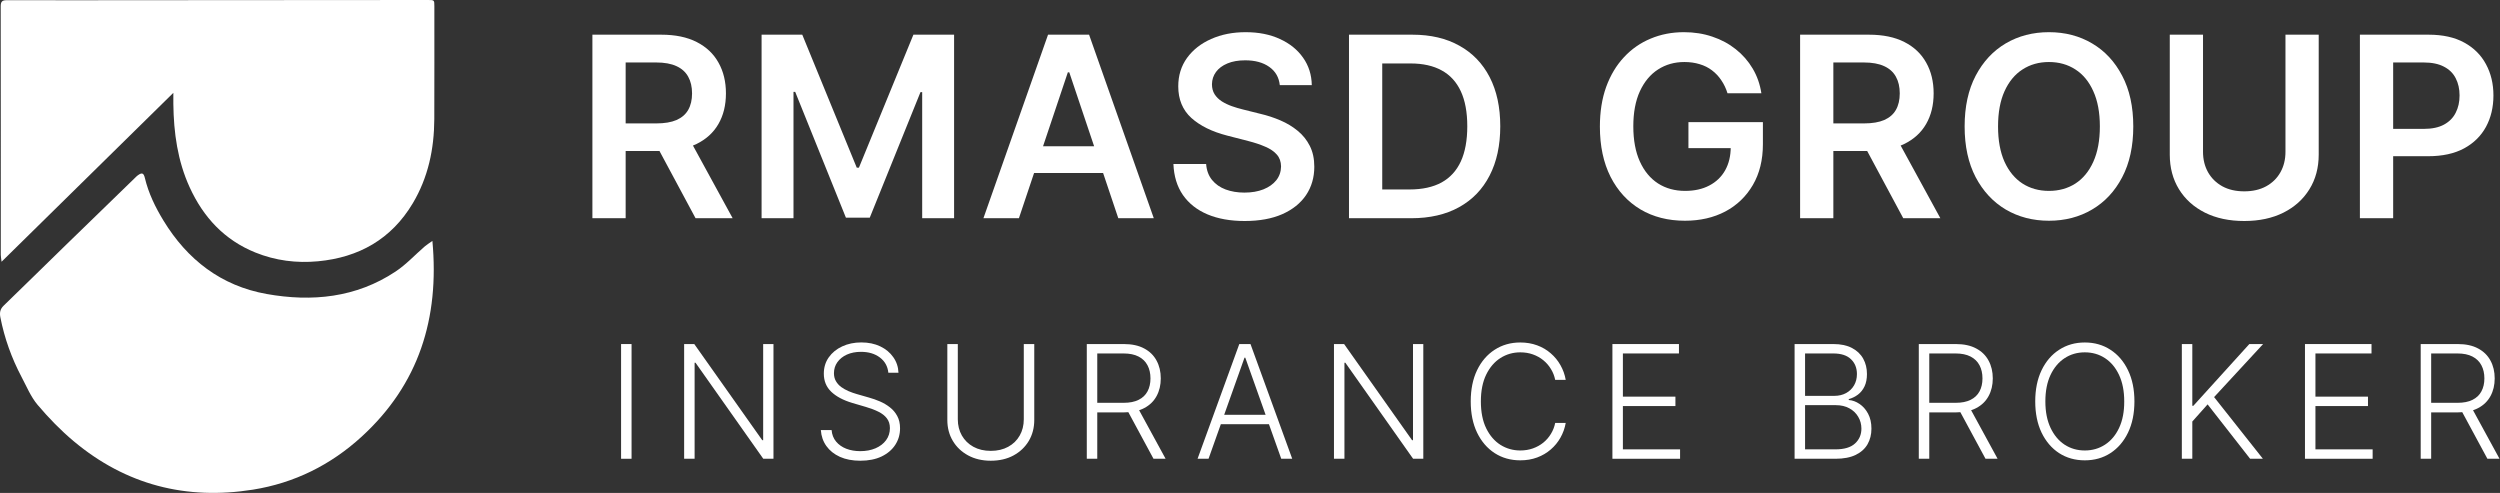
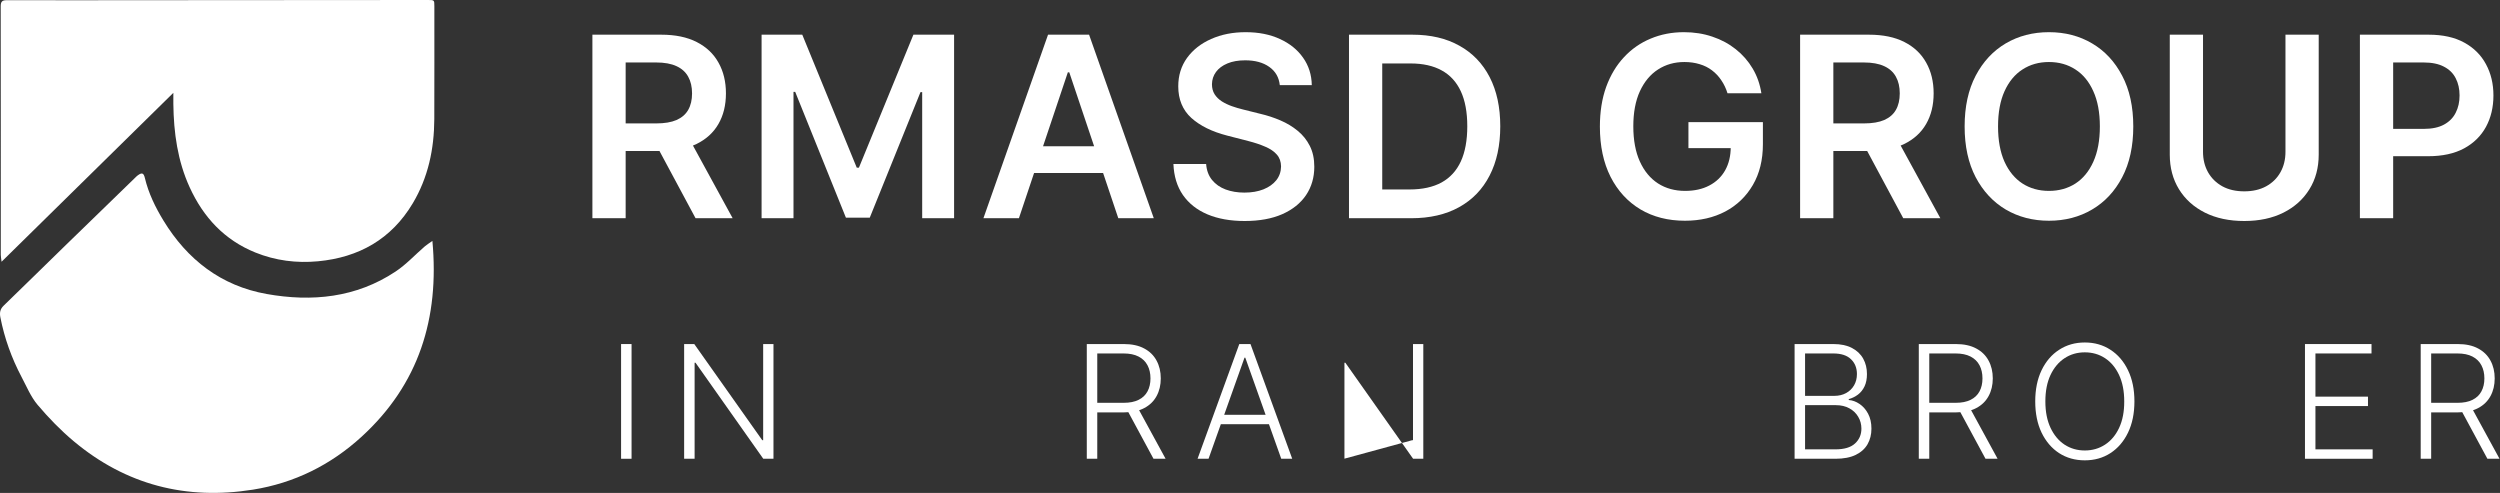
<svg xmlns="http://www.w3.org/2000/svg" width="1268" height="250" viewBox="0 0 1268 250" fill="none">
  <rect x="0" y="0" width="1268" height="250" fill="#333333" stroke="none" />
  <g clip-path="url(#clip0_16_6)">
    <path d="M87.908 47.1C58.729 75.789 30.042 104 0.797 132.756C0.597 131.034 0.398 130.136 0.398 129.232C0.392 87.258 0.425 45.278 0.358 3.304C0.358 0.851 0.989 0.093 3.46 0.1C27.146 0.16 50.834 0.113 74.527 0.1C122.06 0.066 169.6 0.033 217.14 0C220.255 0 220.308 0.053 220.308 3.098C220.294 22.22 220.354 41.335 220.275 60.45C220.208 75.583 217.173 90.024 209.344 103.136C198.48 121.32 182.005 130.575 161.28 132.523C150.409 133.547 139.718 132.191 129.538 128.082C113.833 121.739 103.141 110.203 96.182 94.964C90.053 81.547 88.1 67.299 87.921 52.711C87.901 51.029 87.921 49.34 87.921 47.1H87.908Z" fill="white" />
    <path d="M219.314 122.217C222.929 161.488 212.445 194.933 183.415 221.492C167.788 235.79 149.35 244.986 128.314 248.35C94.403 253.764 63.867 245.921 37.481 223.868C30.826 218.308 24.694 211.985 19.096 205.37C15.615 201.256 13.473 195.988 10.908 191.145C5.874 181.617 2.278 171.566 0.196 160.99C-0.266 158.661 0.015 156.81 1.83 155.052C12.314 144.914 22.705 134.683 33.156 124.506C44.946 113.021 56.77 101.569 68.58 90.105C68.988 89.706 69.39 89.295 69.845 88.963C72.015 87.358 72.872 87.729 73.487 90.303C75.335 98.033 78.783 105.099 82.894 111.847C94.966 131.671 112.132 144.987 135.21 149.107C158.187 153.214 180.629 151.025 200.661 137.709C206.037 134.139 210.503 129.236 215.431 124.99C216.562 124.015 217.861 123.238 219.3 122.217H219.314Z" fill="white" />
  </g>
  <path d="M300.467 110.685V17.594H335.376C342.528 17.594 348.528 18.836 353.376 21.321C358.255 23.806 361.937 27.291 364.422 31.776C366.937 36.23 368.195 41.427 368.195 47.367C368.195 53.336 366.922 58.518 364.376 62.912C361.861 67.276 358.149 70.654 353.24 73.048C348.331 75.412 342.301 76.594 335.149 76.594H310.285V62.594H332.876C337.058 62.594 340.482 62.018 343.149 60.867C345.816 59.685 347.785 57.973 349.058 55.73C350.361 53.457 351.013 50.669 351.013 47.367C351.013 44.063 350.361 41.245 349.058 38.912C347.755 36.548 345.77 34.76 343.104 33.548C340.437 32.306 336.998 31.685 332.785 31.685H317.331V110.685H300.467ZM348.558 68.503L371.604 110.685H352.785L330.149 68.503H348.558Z" fill="white" />
  <path d="M386.277 17.594H406.914L434.55 85.048H435.641L463.277 17.594H483.914V110.685H467.732V46.73H466.868L441.141 110.412H429.05L403.323 46.594H402.459V110.685H386.277V17.594Z" fill="white" />
  <path d="M516.792 110.685H498.792L531.565 17.594H552.383L585.201 110.685H567.201L542.337 36.685H541.61L516.792 110.685ZM517.383 74.185H566.474V87.73H517.383V74.185Z" fill="white" />
  <path d="M649.113 43.185C648.689 39.215 646.901 36.124 643.75 33.912C640.628 31.7 636.568 30.594 631.568 30.594C628.053 30.594 625.037 31.124 622.522 32.185C620.007 33.245 618.083 34.685 616.75 36.503C615.416 38.321 614.734 40.397 614.704 42.73C614.704 44.669 615.143 46.351 616.022 47.776C616.931 49.2 618.159 50.412 619.704 51.412C621.25 52.382 622.962 53.2 624.84 53.867C626.719 54.533 628.613 55.094 630.522 55.548L639.25 57.73C642.765 58.548 646.144 59.654 649.386 61.048C652.659 62.442 655.583 64.2 658.159 66.321C660.765 68.442 662.825 71.003 664.34 74.003C665.856 77.003 666.613 80.518 666.613 84.548C666.613 90.003 665.219 94.806 662.431 98.957C659.643 103.079 655.613 106.306 650.34 108.639C645.098 110.942 638.75 112.094 631.295 112.094C624.053 112.094 617.765 110.973 612.431 108.73C607.128 106.488 602.977 103.215 599.977 98.912C597.007 94.609 595.401 89.367 595.159 83.185H611.75C611.992 86.427 612.992 89.124 614.75 91.276C616.507 93.427 618.795 95.033 621.613 96.094C624.462 97.154 627.643 97.685 631.159 97.685C634.825 97.685 638.037 97.139 640.795 96.048C643.583 94.927 645.765 93.382 647.34 91.412C648.916 89.412 649.719 87.079 649.75 84.412C649.719 81.988 649.007 79.988 647.613 78.412C646.219 76.806 644.265 75.473 641.75 74.412C639.265 73.321 636.356 72.351 633.022 71.503L622.431 68.776C614.765 66.806 608.704 63.821 604.25 59.821C599.825 55.791 597.613 50.442 597.613 43.776C597.613 38.291 599.098 33.488 602.068 29.366C605.068 25.245 609.143 22.048 614.295 19.776C619.447 17.473 625.28 16.321 631.795 16.321C638.401 16.321 644.189 17.473 649.159 19.776C654.159 22.048 658.083 25.215 660.931 29.276C663.78 33.306 665.25 37.942 665.34 43.185H649.113Z" fill="white" />
  <path d="M715.753 110.685H684.207V17.594H716.389C725.632 17.594 733.571 19.457 740.207 23.185C746.874 26.882 751.995 32.2 755.571 39.139C759.147 46.079 760.935 54.382 760.935 64.048C760.935 73.745 759.132 82.079 755.525 89.048C751.95 96.018 746.783 101.366 740.025 105.094C733.298 108.821 725.207 110.685 715.753 110.685ZM701.071 96.094H714.935C721.419 96.094 726.828 94.912 731.162 92.548C735.495 90.154 738.753 86.594 740.935 81.867C743.116 77.109 744.207 71.169 744.207 64.048C744.207 56.927 743.116 51.018 740.935 46.321C738.753 41.594 735.525 38.063 731.253 35.73C727.01 33.367 721.738 32.185 715.435 32.185H701.071V96.094Z" fill="white" />
  <path d="M876.191 47.321C875.433 44.867 874.388 42.669 873.055 40.73C871.752 38.76 870.176 37.079 868.327 35.685C866.509 34.291 864.418 33.245 862.055 32.548C859.691 31.821 857.115 31.457 854.327 31.457C849.327 31.457 844.873 32.715 840.964 35.23C837.055 37.745 833.979 41.442 831.736 46.321C829.524 51.169 828.418 57.079 828.418 64.048C828.418 71.079 829.524 77.033 831.736 81.912C833.948 86.791 837.024 90.503 840.964 93.048C844.903 95.564 849.479 96.821 854.691 96.821C859.418 96.821 863.509 95.912 866.964 94.094C870.448 92.276 873.13 89.7 875.009 86.367C876.888 83.003 877.827 79.064 877.827 74.548L881.645 75.139H856.373V61.957H894.145V73.139C894.145 81.109 892.449 88.003 889.055 93.821C885.661 99.639 880.994 104.124 875.055 107.276C869.115 110.397 862.297 111.957 854.6 111.957C846.024 111.957 838.494 110.033 832.009 106.185C825.555 102.306 820.509 96.806 816.873 89.685C813.267 82.533 811.464 74.048 811.464 64.23C811.464 56.715 812.524 50.003 814.645 44.094C816.797 38.185 819.797 33.169 823.645 29.048C827.494 24.897 832.009 21.745 837.191 19.594C842.373 17.412 848.009 16.321 854.1 16.321C859.251 16.321 864.055 17.079 868.509 18.594C872.964 20.079 876.918 22.2 880.373 24.957C883.858 27.715 886.721 30.988 888.964 34.776C891.206 38.563 892.676 42.745 893.373 47.321H876.191Z" fill="white" />
  <path d="M913.012 110.685V17.594H947.921C955.073 17.594 961.073 18.836 965.921 21.321C970.8 23.806 974.482 27.291 976.967 31.776C979.482 36.23 980.74 41.427 980.74 47.367C980.74 53.336 979.467 58.518 976.921 62.912C974.406 67.276 970.694 70.654 965.785 73.048C960.876 75.412 954.846 76.594 947.694 76.594H922.83V62.594H945.421C949.603 62.594 953.027 62.018 955.694 60.867C958.361 59.685 960.33 57.973 961.603 55.73C962.906 53.457 963.558 50.669 963.558 47.367C963.558 44.063 962.906 41.245 961.603 38.912C960.3 36.548 958.315 34.76 955.649 33.548C952.982 32.306 949.543 31.685 945.33 31.685H929.876V110.685H913.012ZM961.103 68.503L984.149 110.685H965.33L942.694 68.503H961.103Z" fill="white" />
  <path d="M1082 64.139C1082 74.169 1080.13 82.76 1076.37 89.912C1072.64 97.033 1067.55 102.488 1061.09 106.276C1054.67 110.063 1047.38 111.957 1039.23 111.957C1031.08 111.957 1023.78 110.063 1017.32 106.276C1010.9 102.457 1005.81 96.988 1002.05 89.867C998.322 82.715 996.459 74.139 996.459 64.139C996.459 54.109 998.322 45.533 1002.05 38.412C1005.81 31.26 1010.9 25.791 1017.32 22.003C1023.78 18.215 1031.08 16.321 1039.23 16.321C1047.38 16.321 1054.67 18.215 1061.09 22.003C1067.55 25.791 1072.64 31.26 1076.37 38.412C1080.13 45.533 1082 54.109 1082 64.139ZM1065.05 64.139C1065.05 57.079 1063.94 51.124 1061.73 46.276C1059.55 41.397 1056.52 37.715 1052.64 35.23C1048.76 32.715 1044.29 31.457 1039.23 31.457C1034.17 31.457 1029.7 32.715 1025.82 35.23C1021.94 37.715 1018.9 41.397 1016.69 46.276C1014.5 51.124 1013.41 57.079 1013.41 64.139C1013.41 71.2 1014.5 77.169 1016.69 82.048C1018.9 86.897 1021.94 90.579 1025.82 93.094C1029.7 95.579 1034.17 96.821 1039.23 96.821C1044.29 96.821 1048.76 95.579 1052.64 93.094C1056.52 90.579 1059.55 86.897 1061.73 82.048C1063.94 77.169 1065.05 71.2 1065.05 64.139Z" fill="white" />
  <path d="M1159.19 17.594H1176.05V78.412C1176.05 85.079 1174.48 90.942 1171.33 96.003C1168.2 101.063 1163.81 105.018 1158.14 107.867C1152.48 110.685 1145.86 112.094 1138.28 112.094C1130.67 112.094 1124.04 110.685 1118.37 107.867C1112.7 105.018 1108.31 101.063 1105.19 96.003C1102.07 90.942 1100.51 85.079 1100.51 78.412V17.594H1117.37V77.003C1117.37 80.882 1118.22 84.336 1119.92 87.367C1121.64 90.397 1124.07 92.776 1127.19 94.503C1130.31 96.2 1134.01 97.048 1138.28 97.048C1142.55 97.048 1146.25 96.2 1149.37 94.503C1152.52 92.776 1154.95 90.397 1156.64 87.367C1158.34 84.336 1159.19 80.882 1159.19 77.003V17.594Z" fill="white" />
  <path d="M1196.94 110.685V17.594H1231.85C1239 17.594 1245 18.927 1249.85 21.594C1254.73 24.26 1258.41 27.927 1260.9 32.594C1263.41 37.23 1264.67 42.503 1264.67 48.412C1264.67 54.382 1263.41 59.685 1260.9 64.321C1258.38 68.957 1254.67 72.609 1249.76 75.276C1244.85 77.912 1238.81 79.23 1231.62 79.23H1208.49V65.367H1229.35C1233.53 65.367 1236.96 64.639 1239.62 63.185C1242.29 61.73 1244.26 59.73 1245.53 57.185C1246.84 54.639 1247.49 51.715 1247.49 48.412C1247.49 45.109 1246.84 42.2 1245.53 39.685C1244.26 37.169 1242.28 35.215 1239.58 33.821C1236.91 32.397 1233.47 31.685 1229.26 31.685H1213.81V110.685H1196.94Z" fill="white" />
  <path d="M320.325 174.503V232.685H315.013V174.503H320.325Z" fill="white" />
  <path d="M392.306 174.503V232.685H387.136L352.761 183.963H352.306V232.685H346.994V174.503H352.136L386.625 223.281H387.079V174.503H392.306Z" fill="white" />
-   <path d="M450.566 189.048C450.244 185.81 448.814 183.234 446.276 181.321C443.738 179.408 440.547 178.452 436.702 178.452C433.994 178.452 431.608 178.916 429.543 179.844C427.498 180.772 425.888 182.06 424.714 183.707C423.559 185.336 422.981 187.192 422.981 189.276C422.981 190.81 423.312 192.154 423.975 193.31C424.638 194.465 425.528 195.459 426.646 196.293C427.782 197.107 429.032 197.808 430.396 198.395C431.778 198.982 433.17 199.474 434.572 199.872L440.708 201.634C442.564 202.145 444.42 202.798 446.276 203.594C448.132 204.389 449.827 205.393 451.362 206.605C452.915 207.798 454.155 209.266 455.083 211.009C456.03 212.732 456.504 214.806 456.504 217.23C456.504 220.336 455.699 223.13 454.089 225.611C452.479 228.092 450.168 230.062 447.157 231.52C444.146 232.959 440.538 233.679 436.333 233.679C432.375 233.679 428.937 233.026 426.021 231.719C423.104 230.393 420.812 228.565 419.146 226.236C417.479 223.906 416.541 221.207 416.333 218.139H421.788C421.977 220.431 422.735 222.372 424.06 223.963C425.386 225.554 427.11 226.766 429.231 227.599C431.352 228.414 433.72 228.821 436.333 228.821C439.231 228.821 441.807 228.338 444.06 227.372C446.333 226.387 448.113 225.024 449.401 223.281C450.708 221.52 451.362 219.474 451.362 217.145C451.362 215.175 450.85 213.528 449.827 212.202C448.805 210.857 447.375 209.73 445.538 208.821C443.72 207.912 441.608 207.107 439.202 206.406L432.242 204.361C427.678 202.997 424.136 201.113 421.617 198.707C419.098 196.302 417.839 193.234 417.839 189.503C417.839 186.378 418.672 183.632 420.339 181.264C422.024 178.878 424.297 177.022 427.157 175.696C430.036 174.351 433.265 173.679 436.845 173.679C440.462 173.679 443.663 174.342 446.447 175.668C449.231 176.993 451.437 178.821 453.066 181.151C454.714 183.461 455.595 186.094 455.708 189.048H450.566Z" fill="white" />
-   <path d="M519.266 174.503H524.579V213.026C524.579 216.984 523.651 220.526 521.795 223.651C519.938 226.757 517.353 229.209 514.039 231.009C510.743 232.789 506.908 233.679 502.533 233.679C498.177 233.679 494.342 232.779 491.027 230.98C487.713 229.181 485.128 226.728 483.272 223.622C481.416 220.516 480.488 216.984 480.488 213.026V174.503H485.8V212.656C485.8 215.743 486.491 218.499 487.874 220.923C489.257 223.329 491.198 225.223 493.698 226.605C496.217 227.988 499.162 228.679 502.533 228.679C505.904 228.679 508.849 227.988 511.368 226.605C513.887 225.223 515.829 223.329 517.192 220.923C518.575 218.499 519.266 215.743 519.266 212.656V174.503Z" fill="white" />
  <path d="M551.219 232.685V174.503H569.997C574.126 174.503 577.573 175.251 580.338 176.747C583.122 178.224 585.215 180.279 586.617 182.912C588.037 185.526 588.747 188.528 588.747 191.918C588.747 195.308 588.037 198.3 586.617 200.895C585.215 203.49 583.132 205.516 580.367 206.974C577.602 208.433 574.173 209.162 570.083 209.162H554.088V204.304H569.941C572.971 204.304 575.49 203.802 577.497 202.798C579.524 201.795 581.03 200.365 582.014 198.509C583.018 196.653 583.52 194.456 583.52 191.918C583.52 189.38 583.018 187.164 582.014 185.27C581.011 183.357 579.495 181.88 577.469 180.838C575.461 179.796 572.923 179.276 569.855 179.276H556.531V232.685H551.219ZM576.872 206.435L591.191 232.685H585.054L570.878 206.435H576.872Z" fill="white" />
  <path d="M612.973 232.685H607.405L628.57 174.503H634.251L655.416 232.685H649.848L631.609 181.406H631.212L612.973 232.685ZM616.979 210.384H645.842V215.156H616.979V210.384Z" fill="white" />
-   <path d="M721.9 174.503V232.685H716.73L682.355 183.963H681.9V232.685H676.588V174.503H681.73L716.218 223.281H716.673V174.503H721.9Z" fill="white" />
-   <path d="M794.137 192.685H788.796C788.399 190.696 787.679 188.859 786.637 187.173C785.614 185.469 784.327 183.982 782.773 182.713C781.22 181.444 779.459 180.459 777.489 179.759C775.52 179.058 773.389 178.707 771.097 178.707C767.423 178.707 764.071 179.664 761.041 181.577C758.029 183.49 755.614 186.302 753.796 190.014C751.997 193.707 751.097 198.234 751.097 203.594C751.097 208.992 751.997 213.537 753.796 217.23C755.614 220.923 758.029 223.726 761.041 225.639C764.071 227.533 767.423 228.48 771.097 228.48C773.389 228.48 775.52 228.13 777.489 227.429C779.459 226.728 781.22 225.753 782.773 224.503C784.327 223.234 785.614 221.747 786.637 220.043C787.679 218.338 788.399 216.492 788.796 214.503H794.137C793.664 217.173 792.773 219.664 791.467 221.974C790.179 224.266 788.531 226.274 786.523 227.997C784.535 229.721 782.243 231.065 779.648 232.031C777.054 232.997 774.203 233.48 771.097 233.48C766.211 233.48 761.874 232.259 758.086 229.815C754.298 227.353 751.325 223.887 749.166 219.418C747.025 214.948 745.955 209.673 745.955 203.594C745.955 197.514 747.025 192.24 749.166 187.77C751.325 183.3 754.298 179.844 758.086 177.401C761.874 174.938 766.211 173.707 771.097 173.707C774.203 173.707 777.054 174.19 779.648 175.156C782.243 176.103 784.535 177.448 786.523 179.19C788.531 180.914 790.179 182.921 791.467 185.213C792.773 187.505 793.664 189.995 794.137 192.685Z" fill="white" />
-   <path d="M817.816 232.685V174.503H851.566V179.276H823.128V201.179H849.776V205.952H823.128V227.912H852.134V232.685H817.816Z" fill="white" />
+   <path d="M721.9 174.503V232.685H716.73L682.355 183.963H681.9V232.685H676.588H681.73L716.218 223.281H716.673V174.503H721.9Z" fill="white" />
  <path d="M910.216 232.685V174.503H929.846C933.634 174.503 936.788 175.166 939.307 176.492C941.845 177.817 943.748 179.626 945.017 181.918C946.286 184.209 946.92 186.813 946.92 189.73C946.92 192.154 946.513 194.228 945.699 195.952C944.884 197.675 943.776 199.067 942.375 200.128C940.973 201.188 939.411 201.956 937.687 202.429V202.884C939.562 203.016 941.381 203.679 943.142 204.872C944.903 206.046 946.352 207.694 947.489 209.815C948.625 211.937 949.193 214.474 949.193 217.429C949.193 220.365 948.54 222.988 947.233 225.298C945.926 227.59 943.918 229.399 941.21 230.724C938.521 232.031 935.093 232.685 930.926 232.685H910.216ZM915.528 227.912H930.926C935.415 227.912 938.729 226.918 940.869 224.929C943.028 222.94 944.108 220.44 944.108 217.429C944.108 215.213 943.568 213.206 942.489 211.406C941.428 209.588 939.922 208.149 937.971 207.088C936.04 206.027 933.767 205.497 931.153 205.497H915.528V227.912ZM915.528 200.781H930.329C932.621 200.781 934.629 200.308 936.352 199.361C938.076 198.414 939.42 197.107 940.386 195.44C941.352 193.774 941.835 191.87 941.835 189.73C941.835 186.643 940.831 184.134 938.824 182.202C936.816 180.251 933.824 179.276 929.846 179.276H915.528V200.781Z" fill="white" />
  <path d="M973.213 232.685V174.503H991.991C996.12 174.503 999.567 175.251 1002.33 176.747C1005.12 178.224 1007.21 180.279 1008.61 182.912C1010.03 185.526 1010.74 188.528 1010.74 191.918C1010.74 195.308 1010.03 198.3 1008.61 200.895C1007.21 203.49 1005.13 205.516 1002.36 206.974C999.595 208.433 996.167 209.162 992.076 209.162H976.082V204.304H991.934C994.965 204.304 997.484 203.802 999.491 202.798C1001.52 201.795 1003.02 200.365 1004.01 198.509C1005.01 196.653 1005.51 194.456 1005.51 191.918C1005.51 189.38 1005.01 187.164 1004.01 185.27C1003 183.357 1001.49 181.88 999.463 180.838C997.455 179.796 994.917 179.276 991.849 179.276H978.525V232.685H973.213ZM998.866 206.435L1013.18 232.685H1007.05L992.872 206.435H998.866Z" fill="white" />
  <path d="M1082.58 203.594C1082.58 209.654 1081.5 214.929 1079.34 219.418C1077.18 223.887 1074.21 227.353 1070.42 229.815C1066.65 232.259 1062.32 233.48 1057.41 233.48C1052.5 233.48 1048.16 232.259 1044.37 229.815C1040.6 227.353 1037.64 223.887 1035.48 219.418C1033.34 214.929 1032.27 209.654 1032.27 203.594C1032.27 197.533 1033.34 192.268 1035.48 187.798C1037.64 183.31 1040.61 179.844 1044.4 177.401C1048.19 174.938 1052.52 173.707 1057.41 173.707C1062.32 173.707 1066.65 174.938 1070.42 177.401C1074.21 179.844 1077.18 183.31 1079.34 187.798C1081.5 192.268 1082.58 197.533 1082.58 203.594ZM1077.41 203.594C1077.41 198.385 1076.54 193.925 1074.8 190.213C1073.05 186.482 1070.68 183.632 1067.67 181.662C1064.65 179.692 1061.24 178.707 1057.41 178.707C1053.6 178.707 1050.19 179.692 1047.18 181.662C1044.17 183.632 1041.78 186.473 1040.02 190.185C1038.28 193.897 1037.41 198.367 1037.41 203.594C1037.41 208.802 1038.28 213.262 1040.02 216.974C1041.77 220.687 1044.14 223.537 1047.15 225.526C1050.17 227.495 1053.58 228.48 1057.41 228.48C1061.24 228.48 1064.65 227.495 1067.67 225.526C1070.7 223.556 1073.08 220.715 1074.82 217.003C1076.57 213.272 1077.43 208.802 1077.41 203.594Z" fill="white" />
-   <path d="M1106.63 232.685V174.503H1111.94V205.838H1112.45L1140.86 174.503H1147.85L1122.99 201.406L1147.74 232.685H1141.26L1119.7 205.099L1111.94 213.793V232.685H1106.63Z" fill="white" />
  <path d="M1169.08 232.685V174.503H1202.83V179.276H1174.39V201.179H1201.04V205.952H1174.39V227.912H1203.4V232.685H1169.08Z" fill="white" />
  <path d="M1227.78 232.685V174.503H1246.56C1250.69 174.503 1254.13 175.251 1256.9 176.747C1259.68 178.224 1261.77 180.279 1263.18 182.912C1264.6 185.526 1265.31 188.528 1265.31 191.918C1265.31 195.308 1264.6 198.3 1263.18 200.895C1261.77 203.49 1259.69 205.516 1256.93 206.974C1254.16 208.433 1250.73 209.162 1246.64 209.162H1230.65V204.304H1246.5C1249.53 204.304 1252.05 203.802 1254.06 202.798C1256.08 201.795 1257.59 200.365 1258.57 198.509C1259.58 196.653 1260.08 194.456 1260.08 191.918C1260.08 189.38 1259.58 187.164 1258.57 185.27C1257.57 183.357 1256.05 181.88 1254.03 180.838C1252.02 179.796 1249.48 179.276 1246.41 179.276H1233.09V232.685H1227.78ZM1253.43 206.435L1267.75 232.685H1261.61L1247.44 206.435H1253.43Z" fill="white" />
  <defs>
    <clipPath id="clip0_16_6">
      <rect width="220.109" height="250" fill="white" transform="translate(0.358)" />
    </clipPath>
  </defs>
</svg>